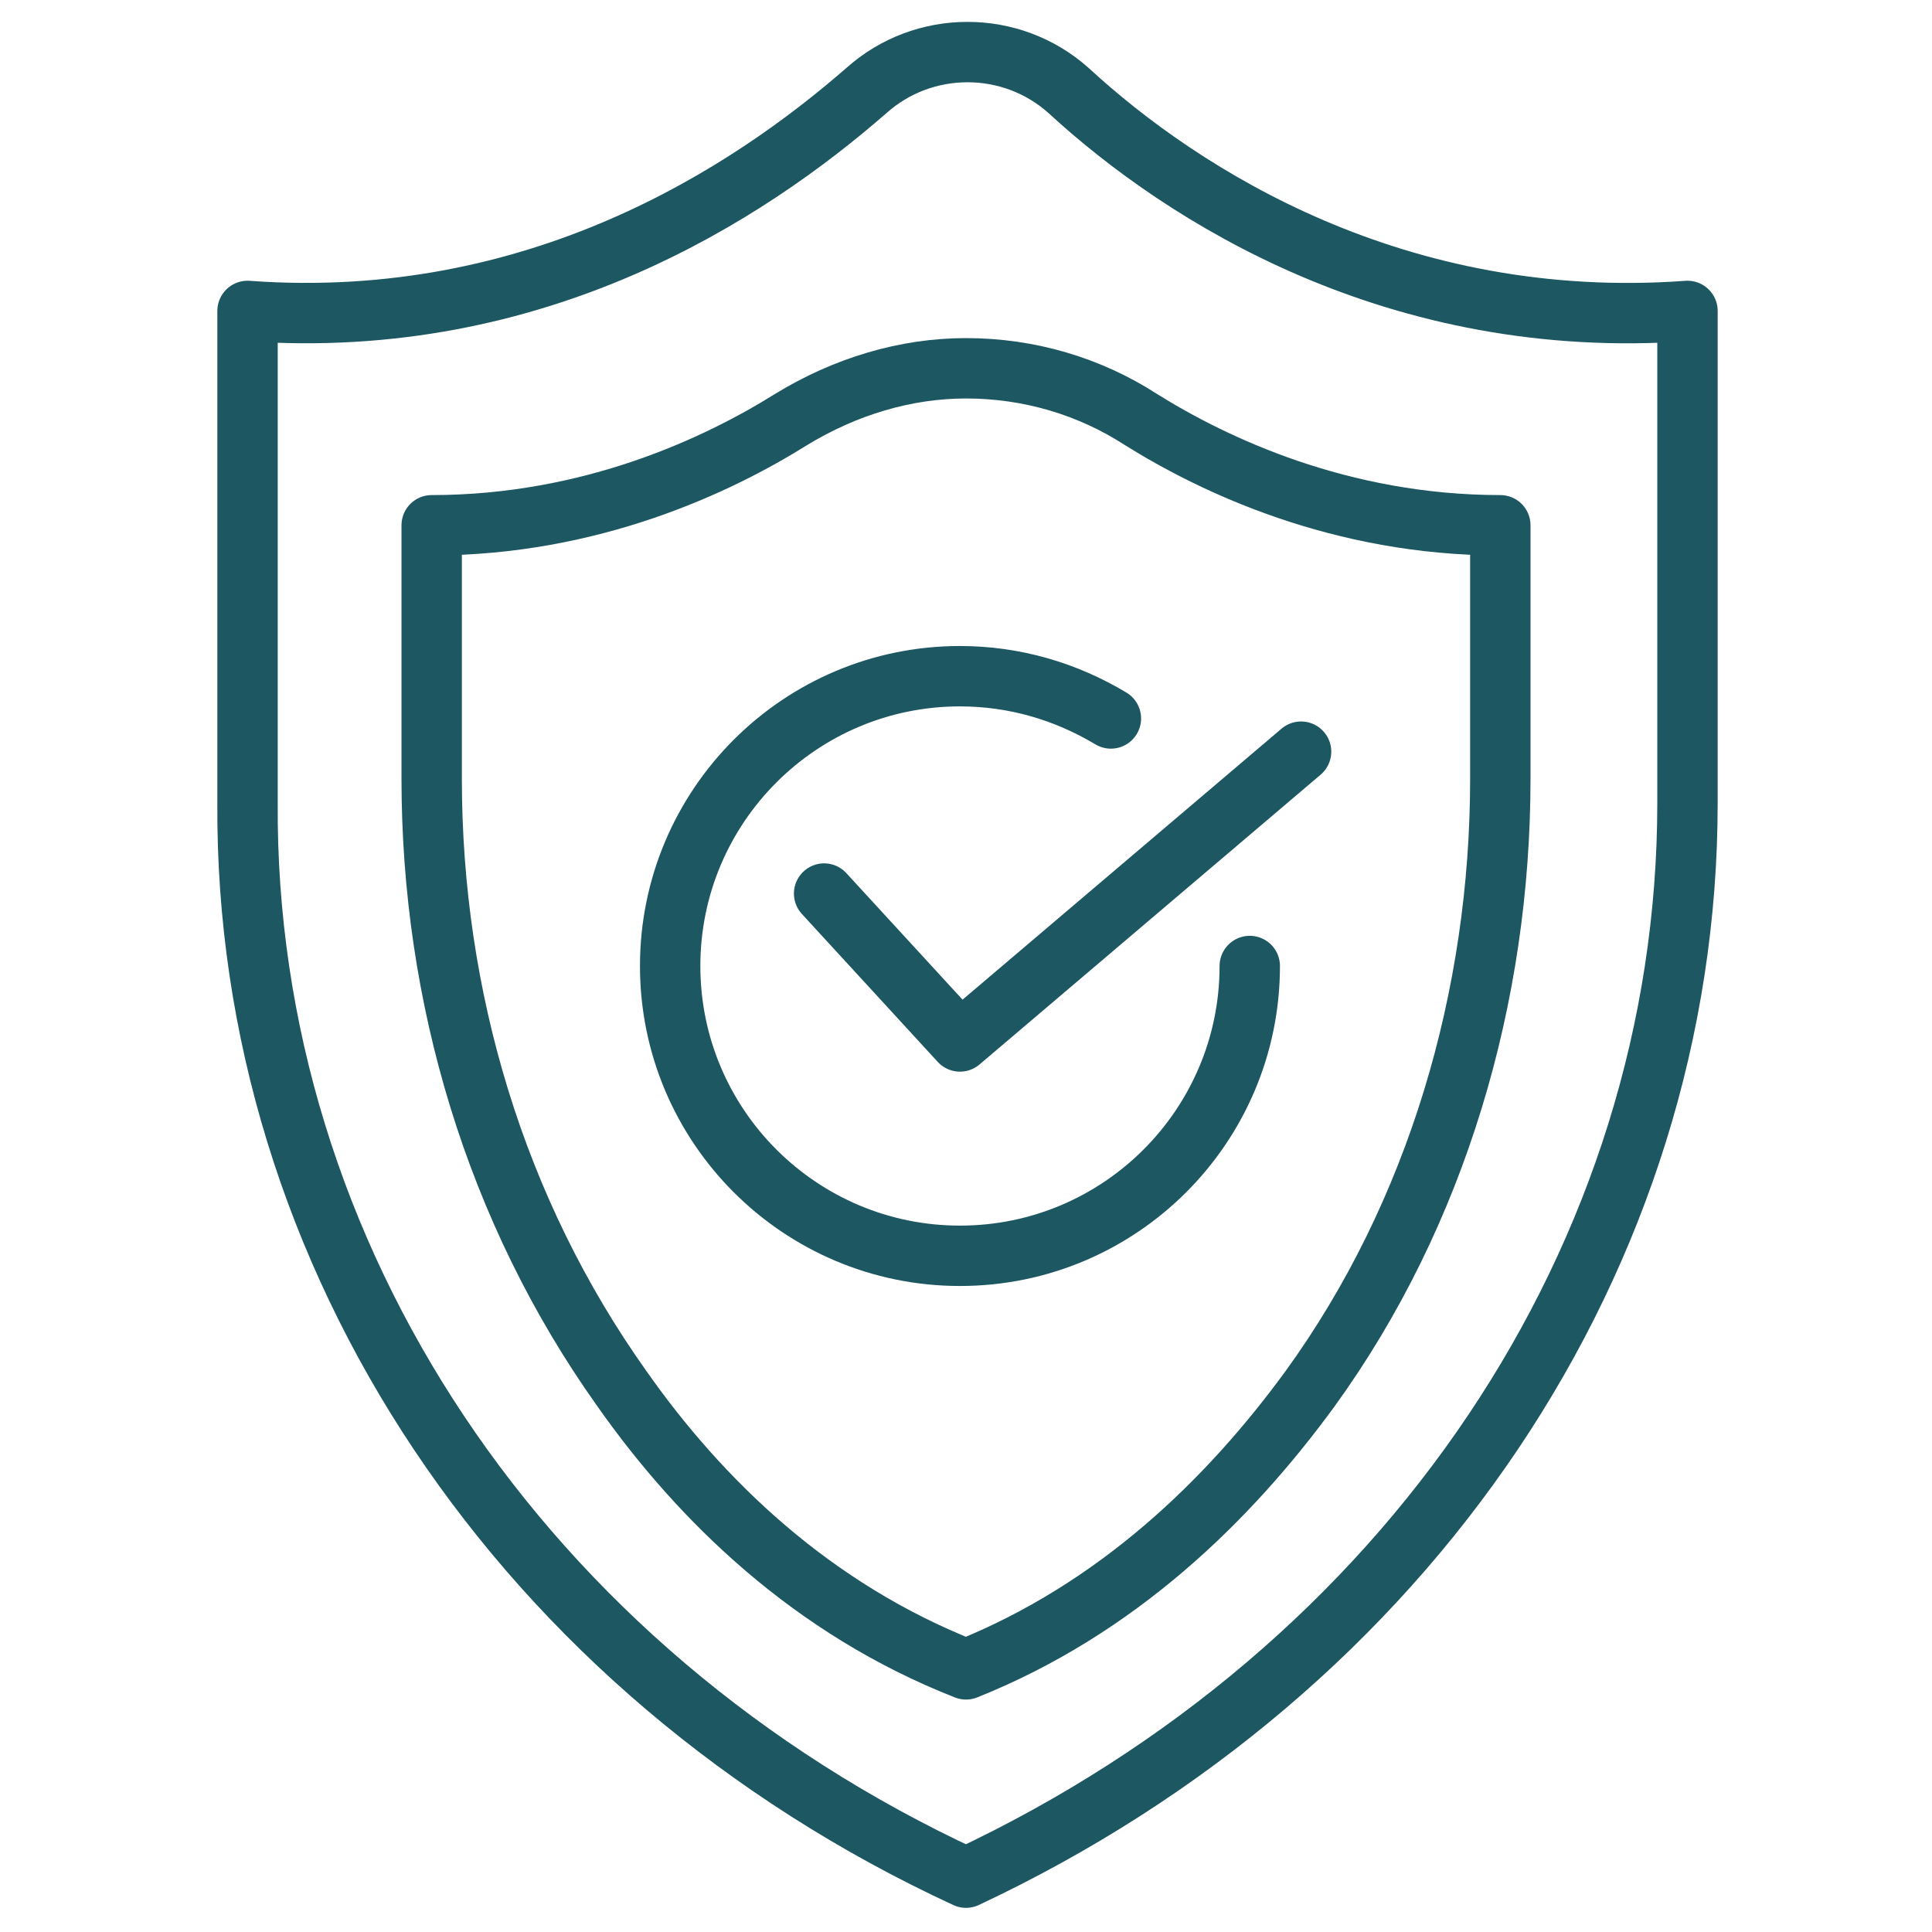
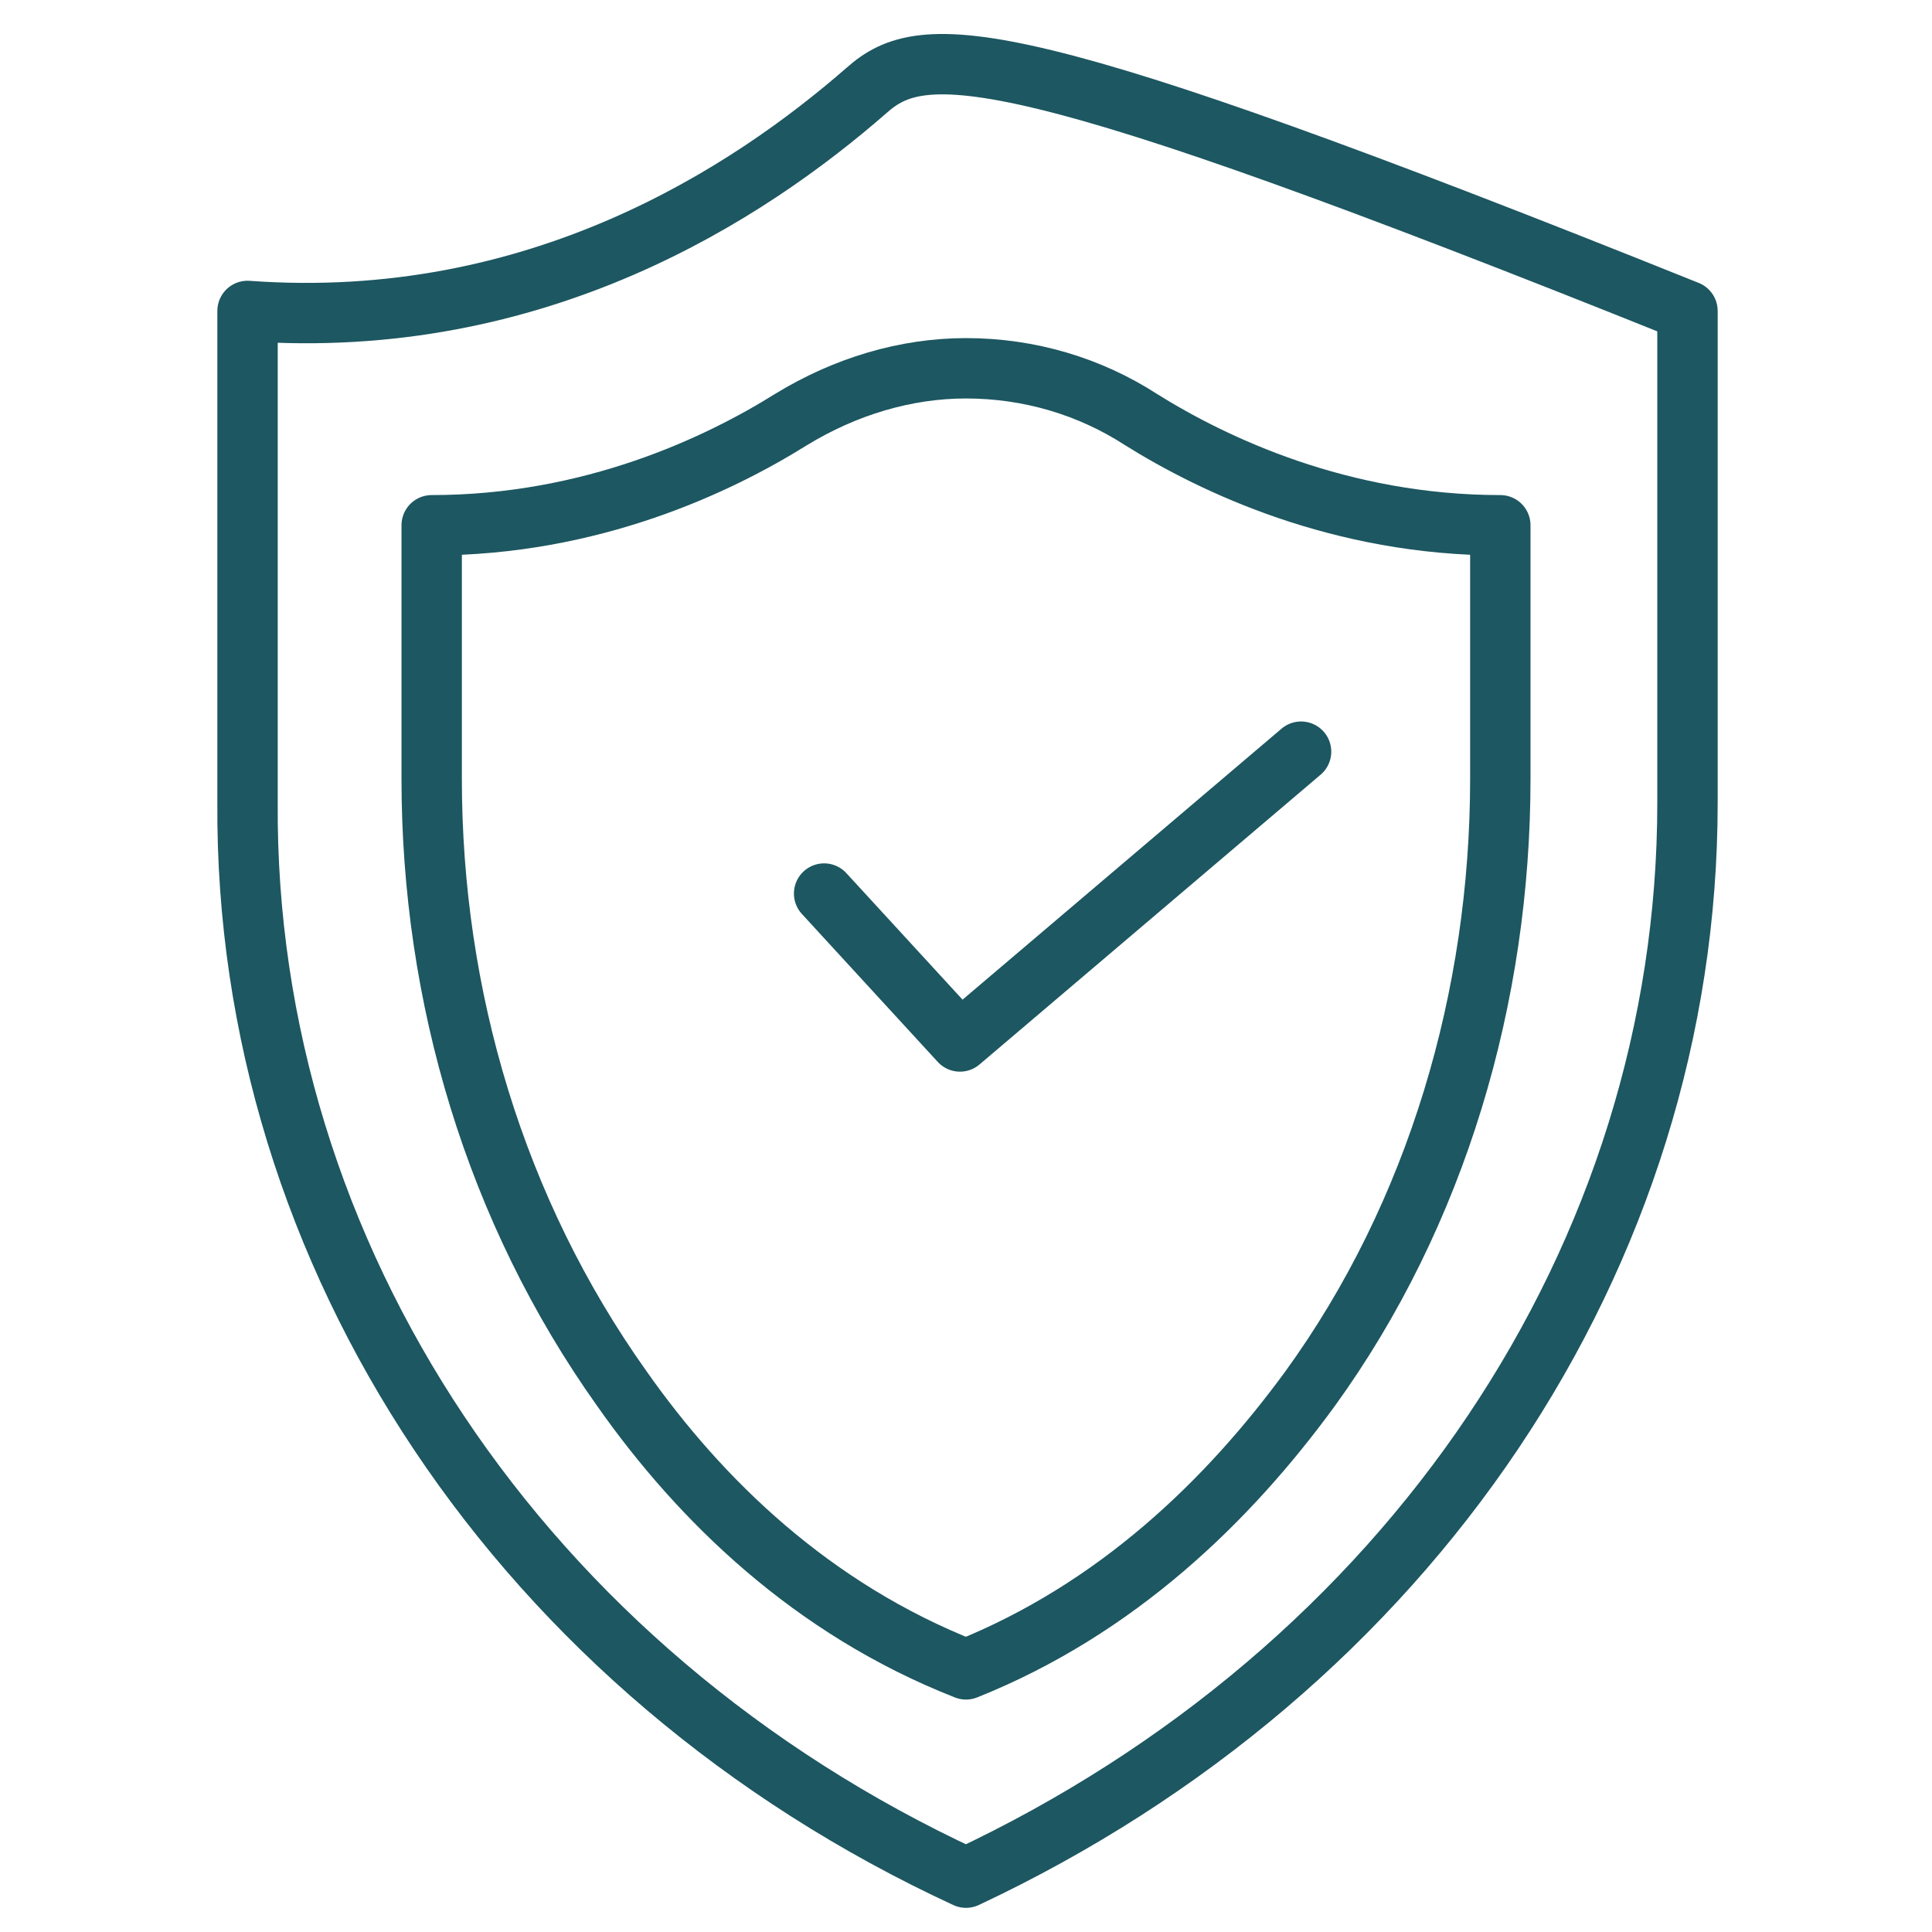
<svg xmlns="http://www.w3.org/2000/svg" width="64" height="64" viewBox="0 0 64 64" fill="none">
-   <path d="M32 62.2C46.7 55.3 55.9 41.6 55.9 26.6V10.3C46.3 11 39.2 6.5 35.4 3C33.5 1.3 30.6 1.3 28.7 3C24.8 6.4 17.8 11 8.2 10.3V26.6C8.1 41.6 17.3 55.4 32 62.2Z" stroke="#1D5761" stroke-width="2" stroke-miterlimit="10" stroke-linecap="round" stroke-linejoin="round" />
+   <path d="M32 62.2C46.7 55.3 55.9 41.6 55.9 26.6V10.3C33.5 1.3 30.6 1.3 28.7 3C24.8 6.4 17.8 11 8.2 10.3V26.6C8.1 41.6 17.3 55.4 32 62.2Z" stroke="#1D5761" stroke-width="2" stroke-miterlimit="10" stroke-linecap="round" stroke-linejoin="round" />
  <path d="M37.8 13.9C40.2 15.4 44.4 17.4 49.7 17.4V25.8C49.7 33 47.6 40.2 43.4 46C40.7 49.7 37 53.3 32 55.3C26.9 53.3 23.2 49.7 20.6 46C16.4 40.1 14.3 33 14.3 25.8V17.4C19.6 17.4 23.8 15.4 26.2 13.9C28 12.8 30 12.2 32 12.2C34.1 12.2 36.1 12.8 37.8 13.9Z" stroke="#1D5761" stroke-width="2" stroke-miterlimit="10" stroke-linecap="round" stroke-linejoin="round" />
-   <path d="M41.4 32C41.4 37.3 37.1 41.6 31.8 41.6C26.5 41.6 22.2 37.3 22.2 32C22.2 26.7 26.5 22.4 31.8 22.4C33.6 22.4 35.3 22.9 36.8 23.8" stroke="#1D5761" stroke-width="2" stroke-miterlimit="10" stroke-linecap="round" stroke-linejoin="round" />
  <path d="M27.3 29.6L31.8 34.5L43.1 24.9" stroke="#1D5761" stroke-width="2" stroke-miterlimit="10" stroke-linecap="round" stroke-linejoin="round" />
</svg>